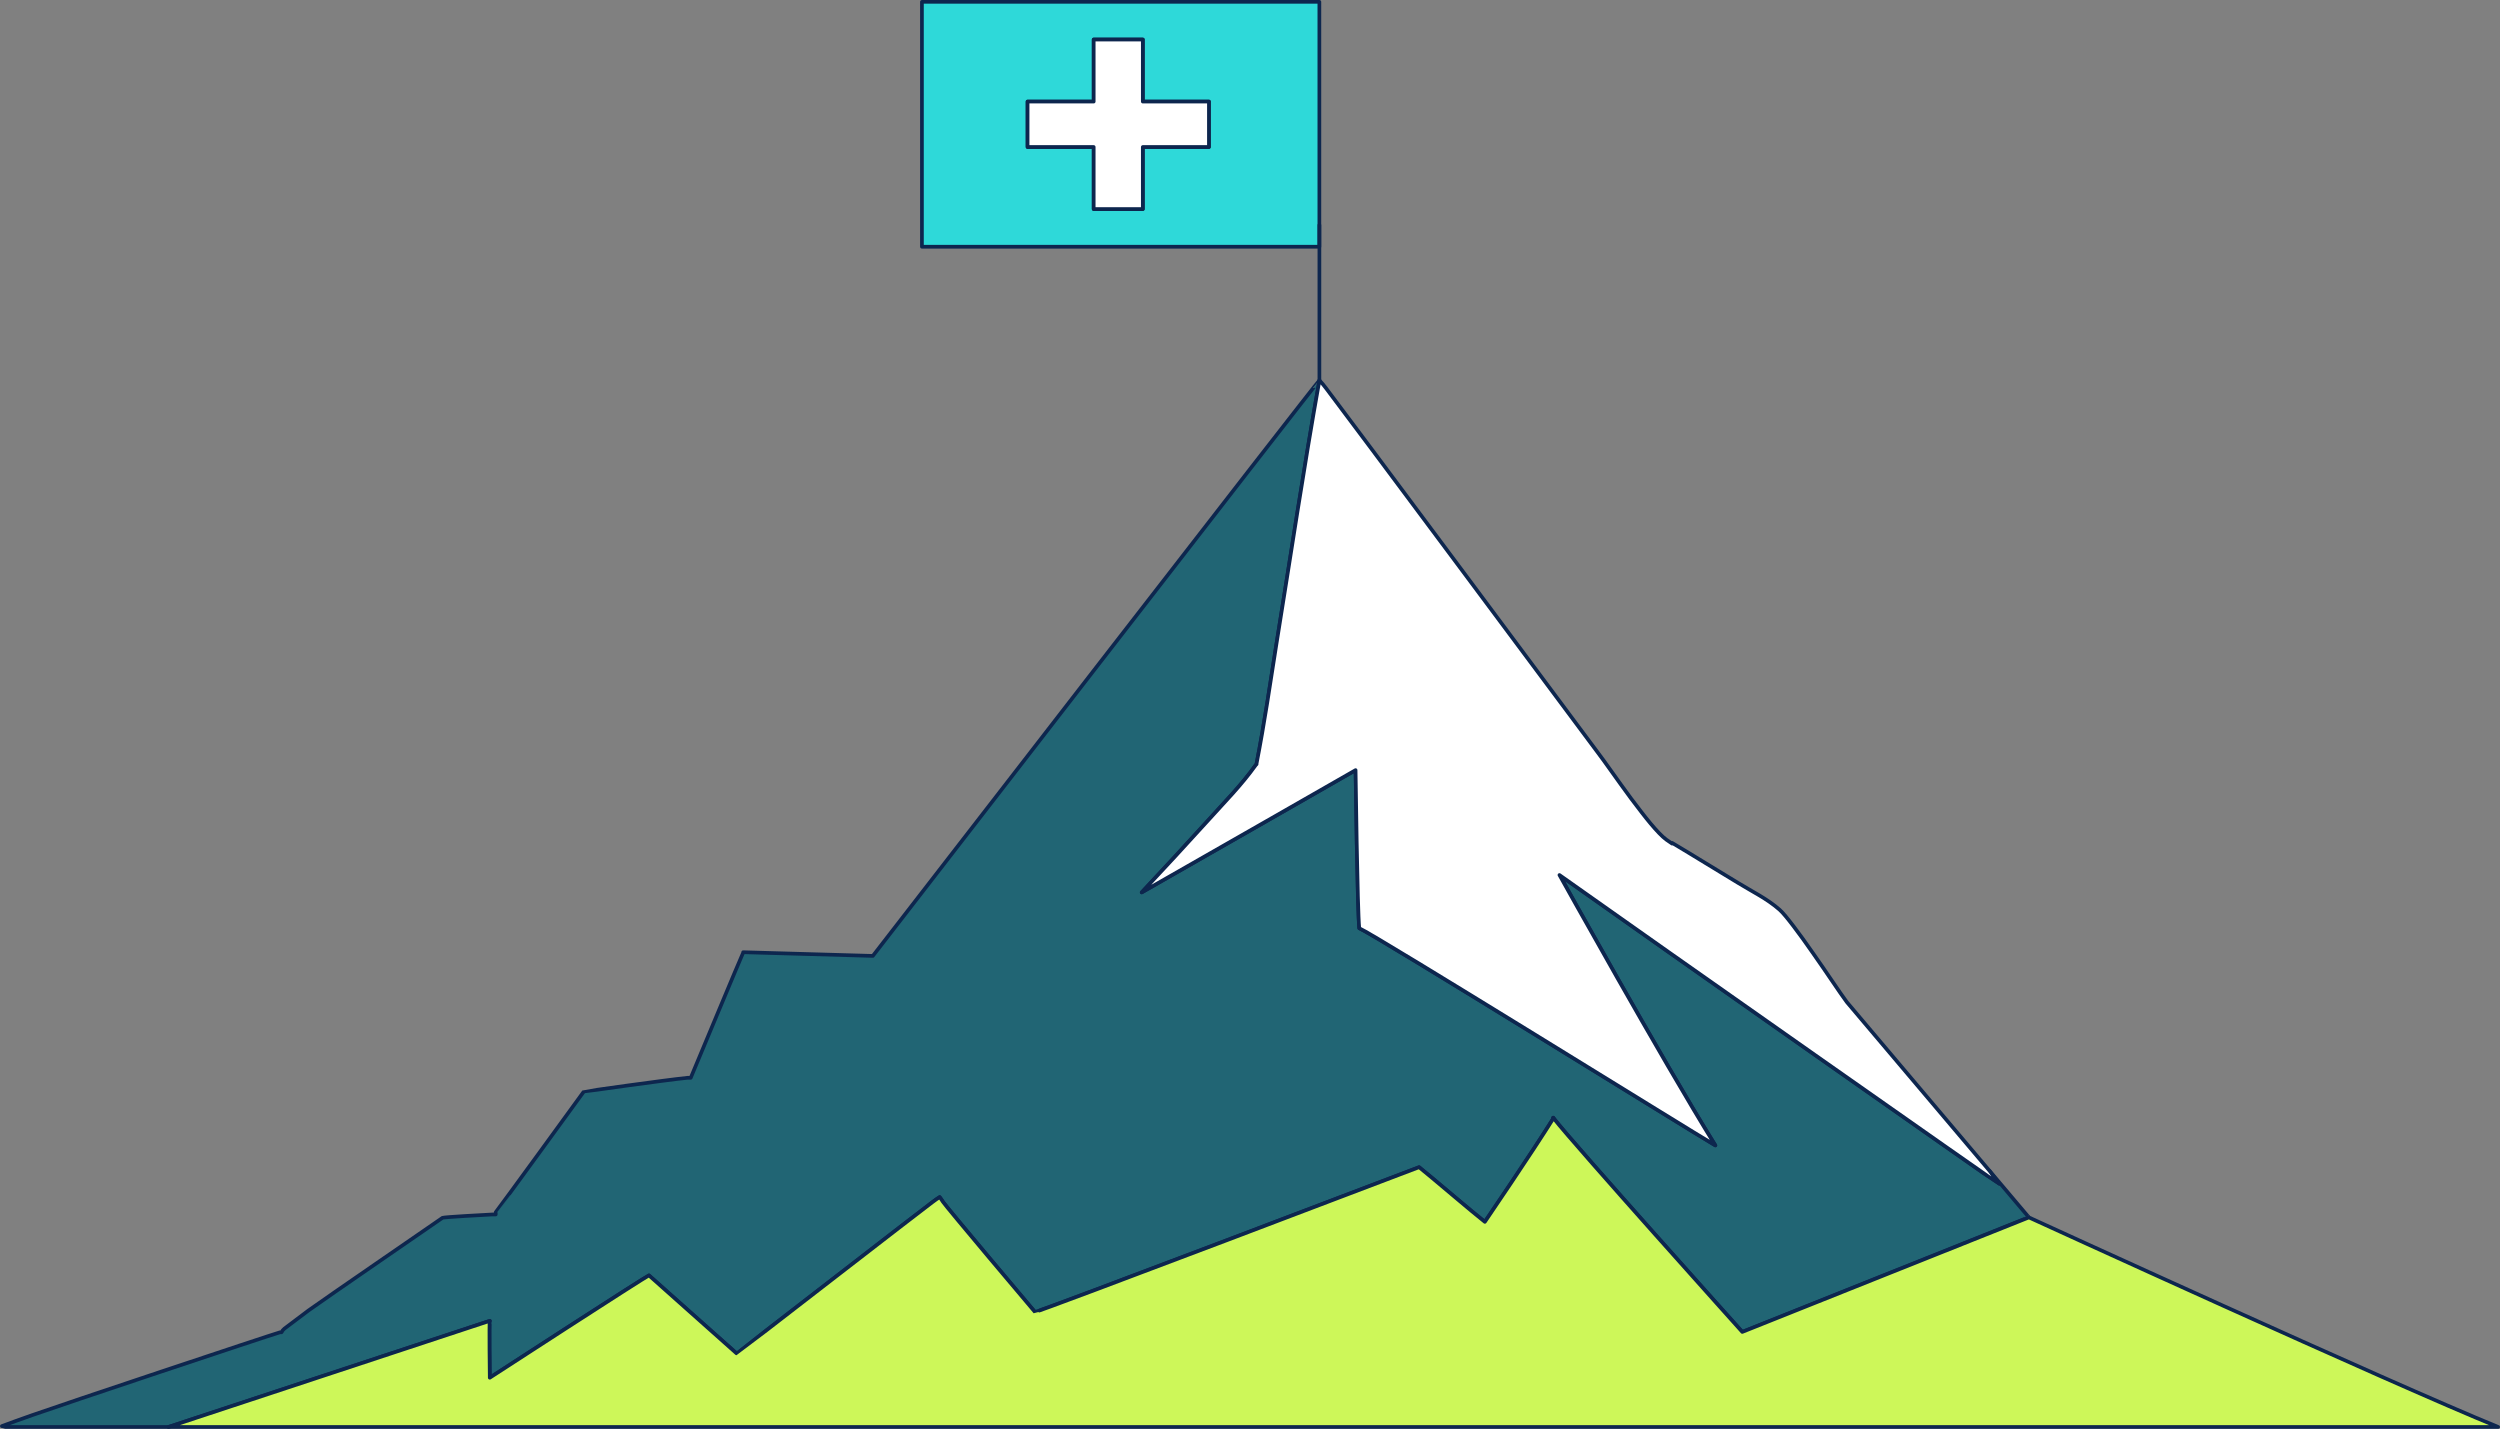
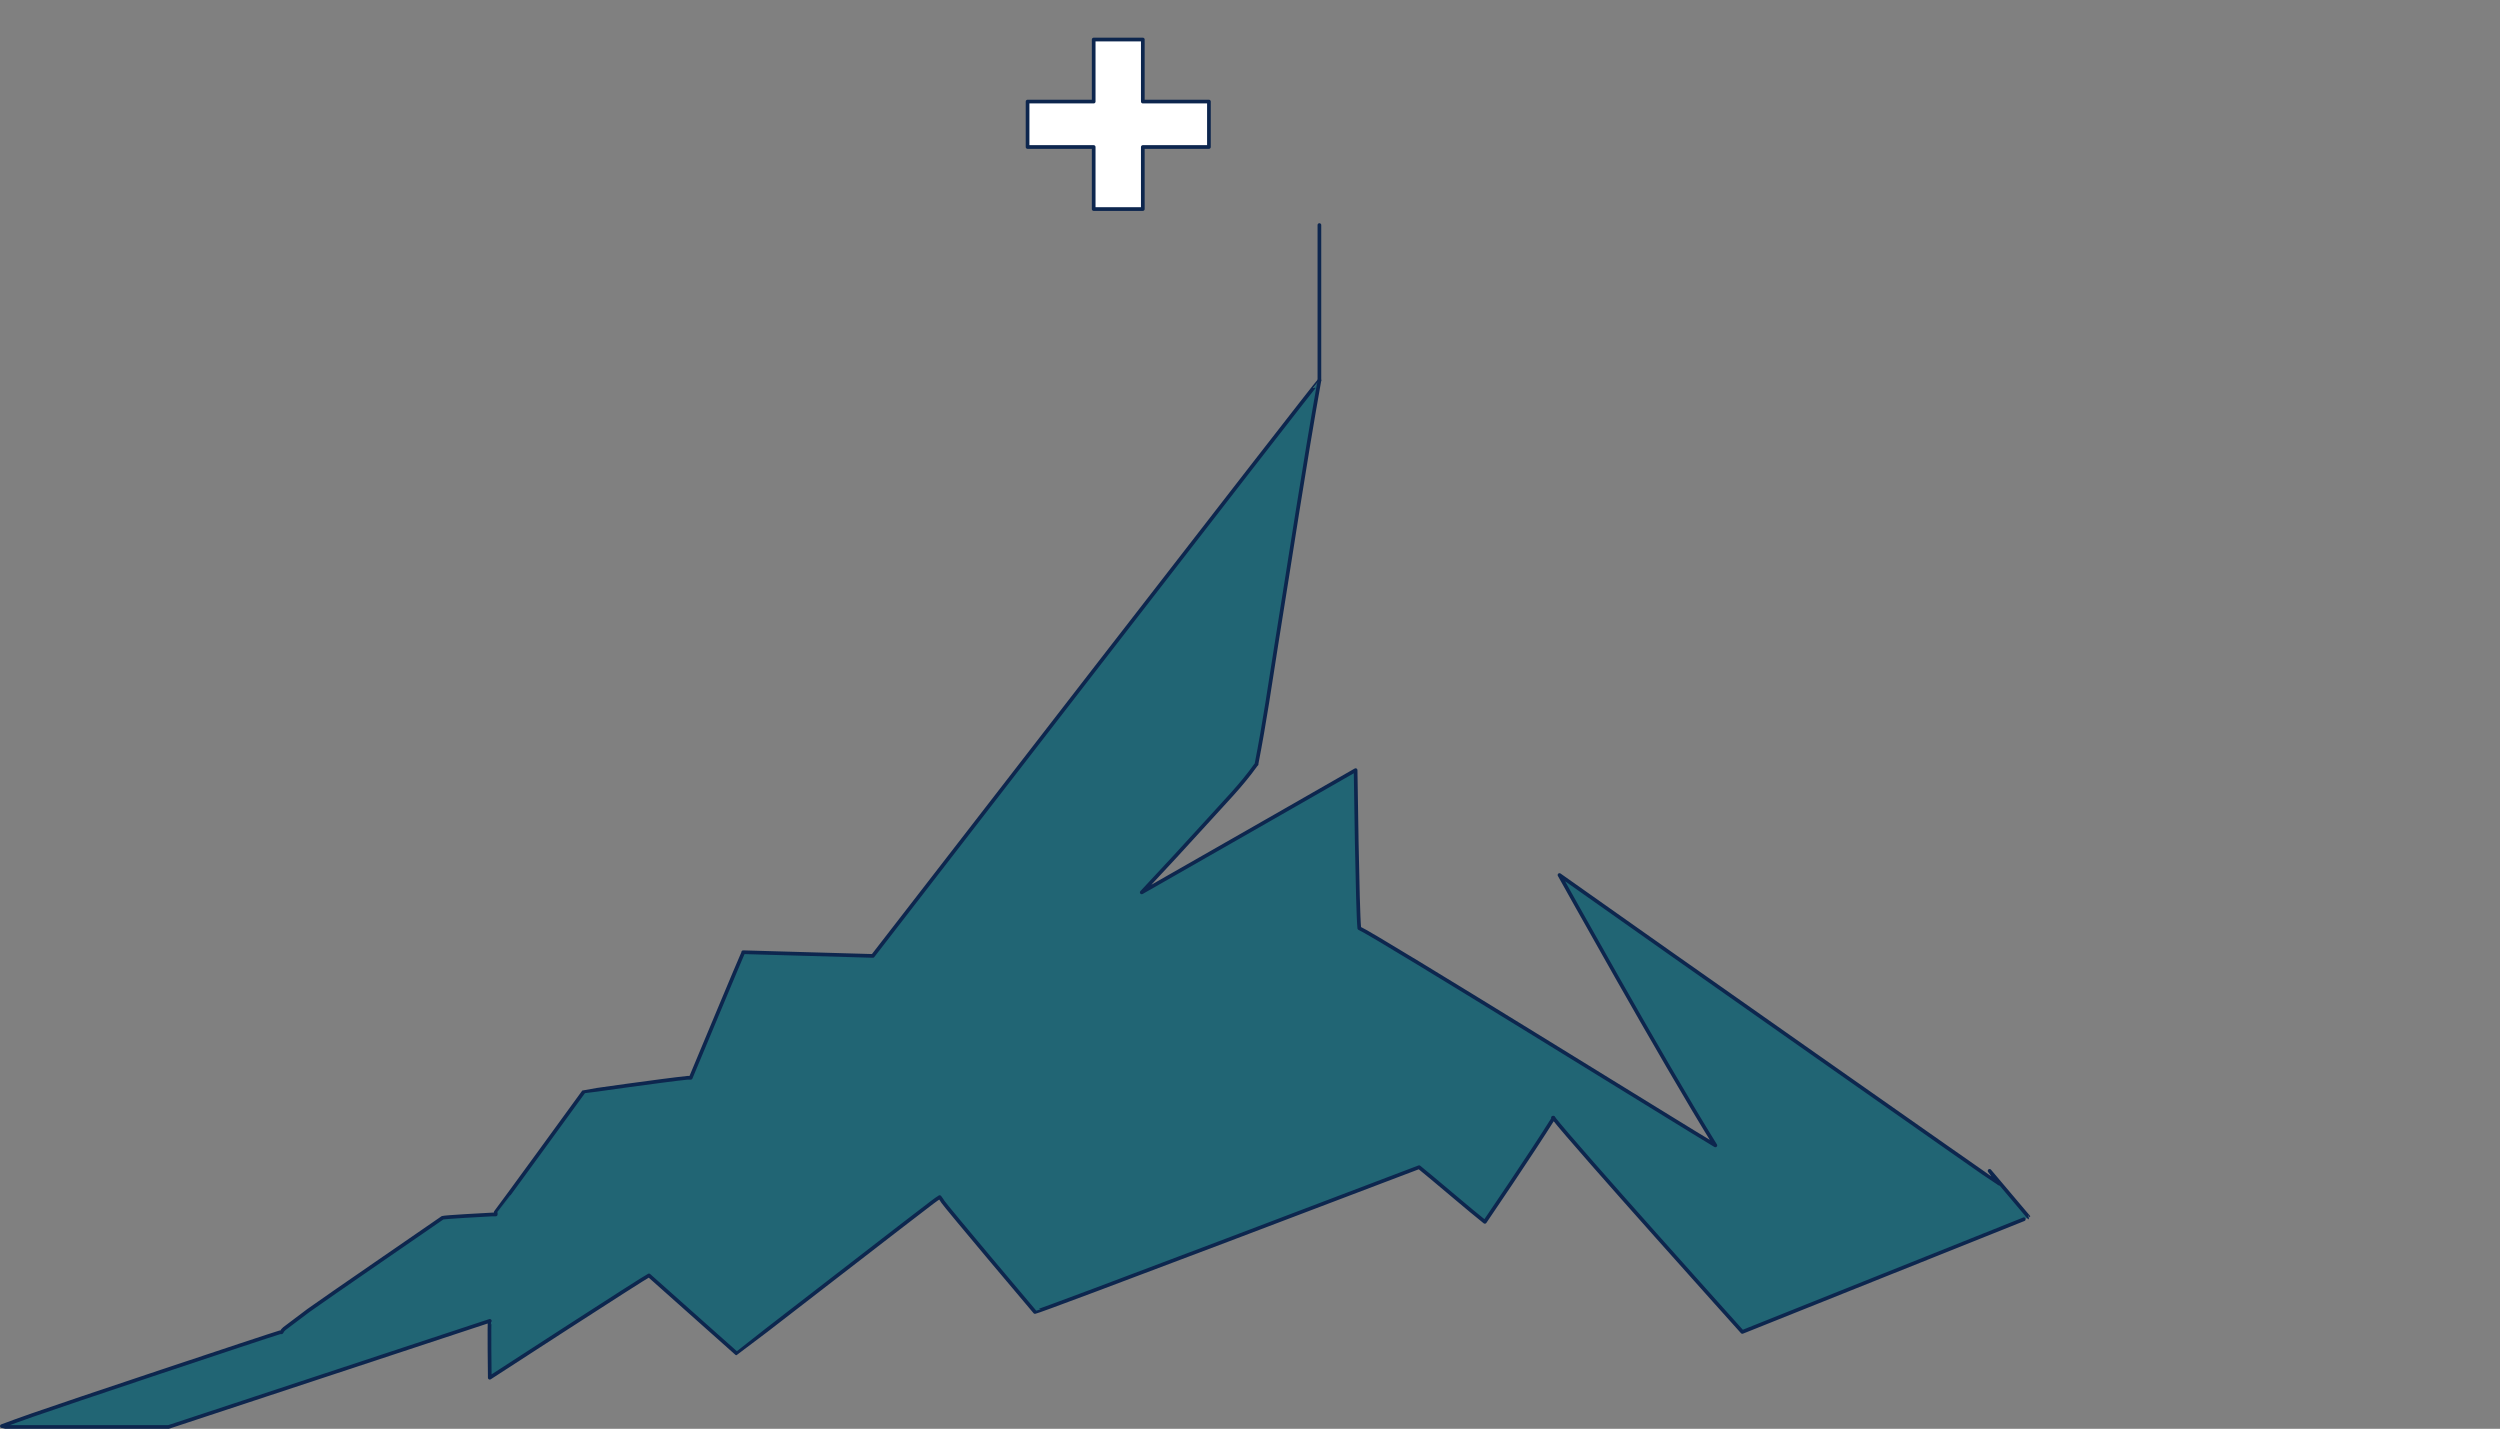
<svg xmlns="http://www.w3.org/2000/svg" id="Ebene_2" viewBox="0 0 676.84 386.83">
  <rect x="0" y="0" width="676.84" height="386.83" fill="#808080" stroke="none" />
  <defs>
    <style>.cls-1{fill:#216574;}.cls-1,.cls-2,.cls-3,.cls-4{stroke:#0d264e;stroke-linecap:round;stroke-linejoin:round;}.cls-2{fill:#fff;}.cls-3{fill:#cdf759;}.cls-4{fill:#2ed9d9;}</style>
  </defs>
  <g id="Ebene_1-2">
    <path class="cls-1" d="M132.6,357.6c-.2.2,0,15.4,0,15.4,0,0,41.9-27.2,43.1-27.7.2.2,23.7,21.1,23.7,21.1.1,0,51.3-39.7,53-40.9.8-.6,1.5-1.1,2-1.4.3.4.6.8.9,1.3.6,1,24.6,29.5,24.9,29.8s104-39.2,104-39.2c2.9,2.3,14.7,12.4,17.8,14.8,0,0,12.79-18.78,18.59-28.08-.03-.04-.06-.08-.09-.12l.1.1s0,.01,0,.02c5.68,7.31,51.11,57.88,51.11,57.88l76.2-30.5s1.42-.5,1.4-.5l-10.66-12.61c.89,1.19,1.75,2.36,2.56,3.51-.2,0-93.2-65.3-119-83.6,0,0,27.5,49.5,42.2,73.2-7-4.1-92-56.9-96.4-58.8-.5-4.6-1-42.8-1-42.8,0,0-39.1,22.4-57.9,33.1,6-6.4,12-12.9,17.9-19.4,4.3-4.8,9.1-9.6,13-15.1l.2-.2v-.2c2.1-10.7,3.7-21.7,5.4-32.5,3.84-23.74,7.4-47.58,11.61-71.22-.21-.21-120.91,155.82-120.91,155.82l-35.1-1v.1c-.2.3-14.2,33.9-14.2,33.9h-.9c-5.9.6-28,3.7-28.1,3.8-.2.3-23.7,32.6-23.8,32.6v.6h-.9c-2.1.1-13,.7-13.5.9-.4.3-32.3,22.2-36.3,25.1-2,1.5-6.1,4.6-6.5,4.9-.2.2-.3.3-.4.4l-.1.1-.1.2-.2.3h-.4c-3.1.9-60,19.9-67,22.4-3.4,1.2-6.2,2.2-8.3,3,.23.01.56.09.97.23h44.15c27.04-8.93,86.98-28.73,86.98-28.73Z" />
-     <path class="cls-2" d="M340.2,206.7v.2l-.2.2c-3.9,5.5-8.7,10.3-13,15.1-5.9,6.5-11.9,13-17.9,19.4,18.8-10.7,57.9-33.1,57.9-33.1,0,0,.5,38.2,1,42.8,4.4,1.9,89.4,54.7,96.4,58.8-14.7-23.7-42.2-73.2-42.2-73.2,25.8,18.3,118.8,83.6,119,83.6-.81-1.15-1.67-2.32-2.56-3.51l-38.64-45.69c-2-2.7-5.6-8.2-9.2-13.3-1.8-2.6-3.6-5.1-5.2-7.2-1.6-2.1-2.9-3.7-3.8-4.5-3.4-3-7.4-4.9-11.3-7.3-6-3.6-11.9-7.3-17.8-10.8v.2l-1.6-1.1c-1.1-.8-2.6-2.4-4.2-4.3-1.6-1.9-3.4-4.3-5.3-6.8-3.7-5-7.2-10.1-9.2-12.7,0,0-72-96.7-73.4-98.4-.65-.87-1.24-1.57-1.79-2.12-4.22,23.65-7.77,47.48-11.61,71.22-1.7,10.8-3.3,21.8-5.4,32.5Z" />
-     <path class="cls-3" d="M549.3,329.6l-77.6,31s-45.43-50.58-51.11-57.88c-5.8,9.31-18.59,28.08-18.59,28.08-3.1-2.4-14.9-12.5-17.8-14.8,0,0-103.7,39.5-104,39.2s-24.3-28.8-24.9-29.8c-.3-.5-.6-.9-.9-1.3-.5.3-1.2.8-2,1.4-1.7,1.2-52.9,40.9-53,40.9,0,0-23.5-20.9-23.7-21.1-1.2.5-43.1,27.7-43.1,27.7,0,0-.2-15.2,0-15.4,0,0-59.94,19.8-86.98,28.73h630.72c-29.17-11.89-127.04-56.73-127.04-56.73Z" />
    <path class="cls-3" d="M420.5,302.6s.06.08.09.12c0,0,0-.01,0-.02l-.1-.1Z" />
-     <path class="cls-4" d="M357.2,66.8V.5h-107.6v66.3h107.6ZM327.3,39.8h-17.9v16.8h-13.3v-16.8h-17.9v-12.3h17.9V10.7h13.3v16.8h17.9v12.3Z" />
    <polygon class="cls-2" points="309.4 10.7 296.1 10.7 296.1 27.5 278.2 27.5 278.2 39.8 296.1 39.8 296.1 56.6 309.4 56.6 309.4 39.8 327.3 39.8 327.3 27.5 309.4 27.5 309.4 10.7" />
    <line class="cls-4" x1="357.21" y1="102.98" x2="357.21" y2="60.93" />
  </g>
</svg>